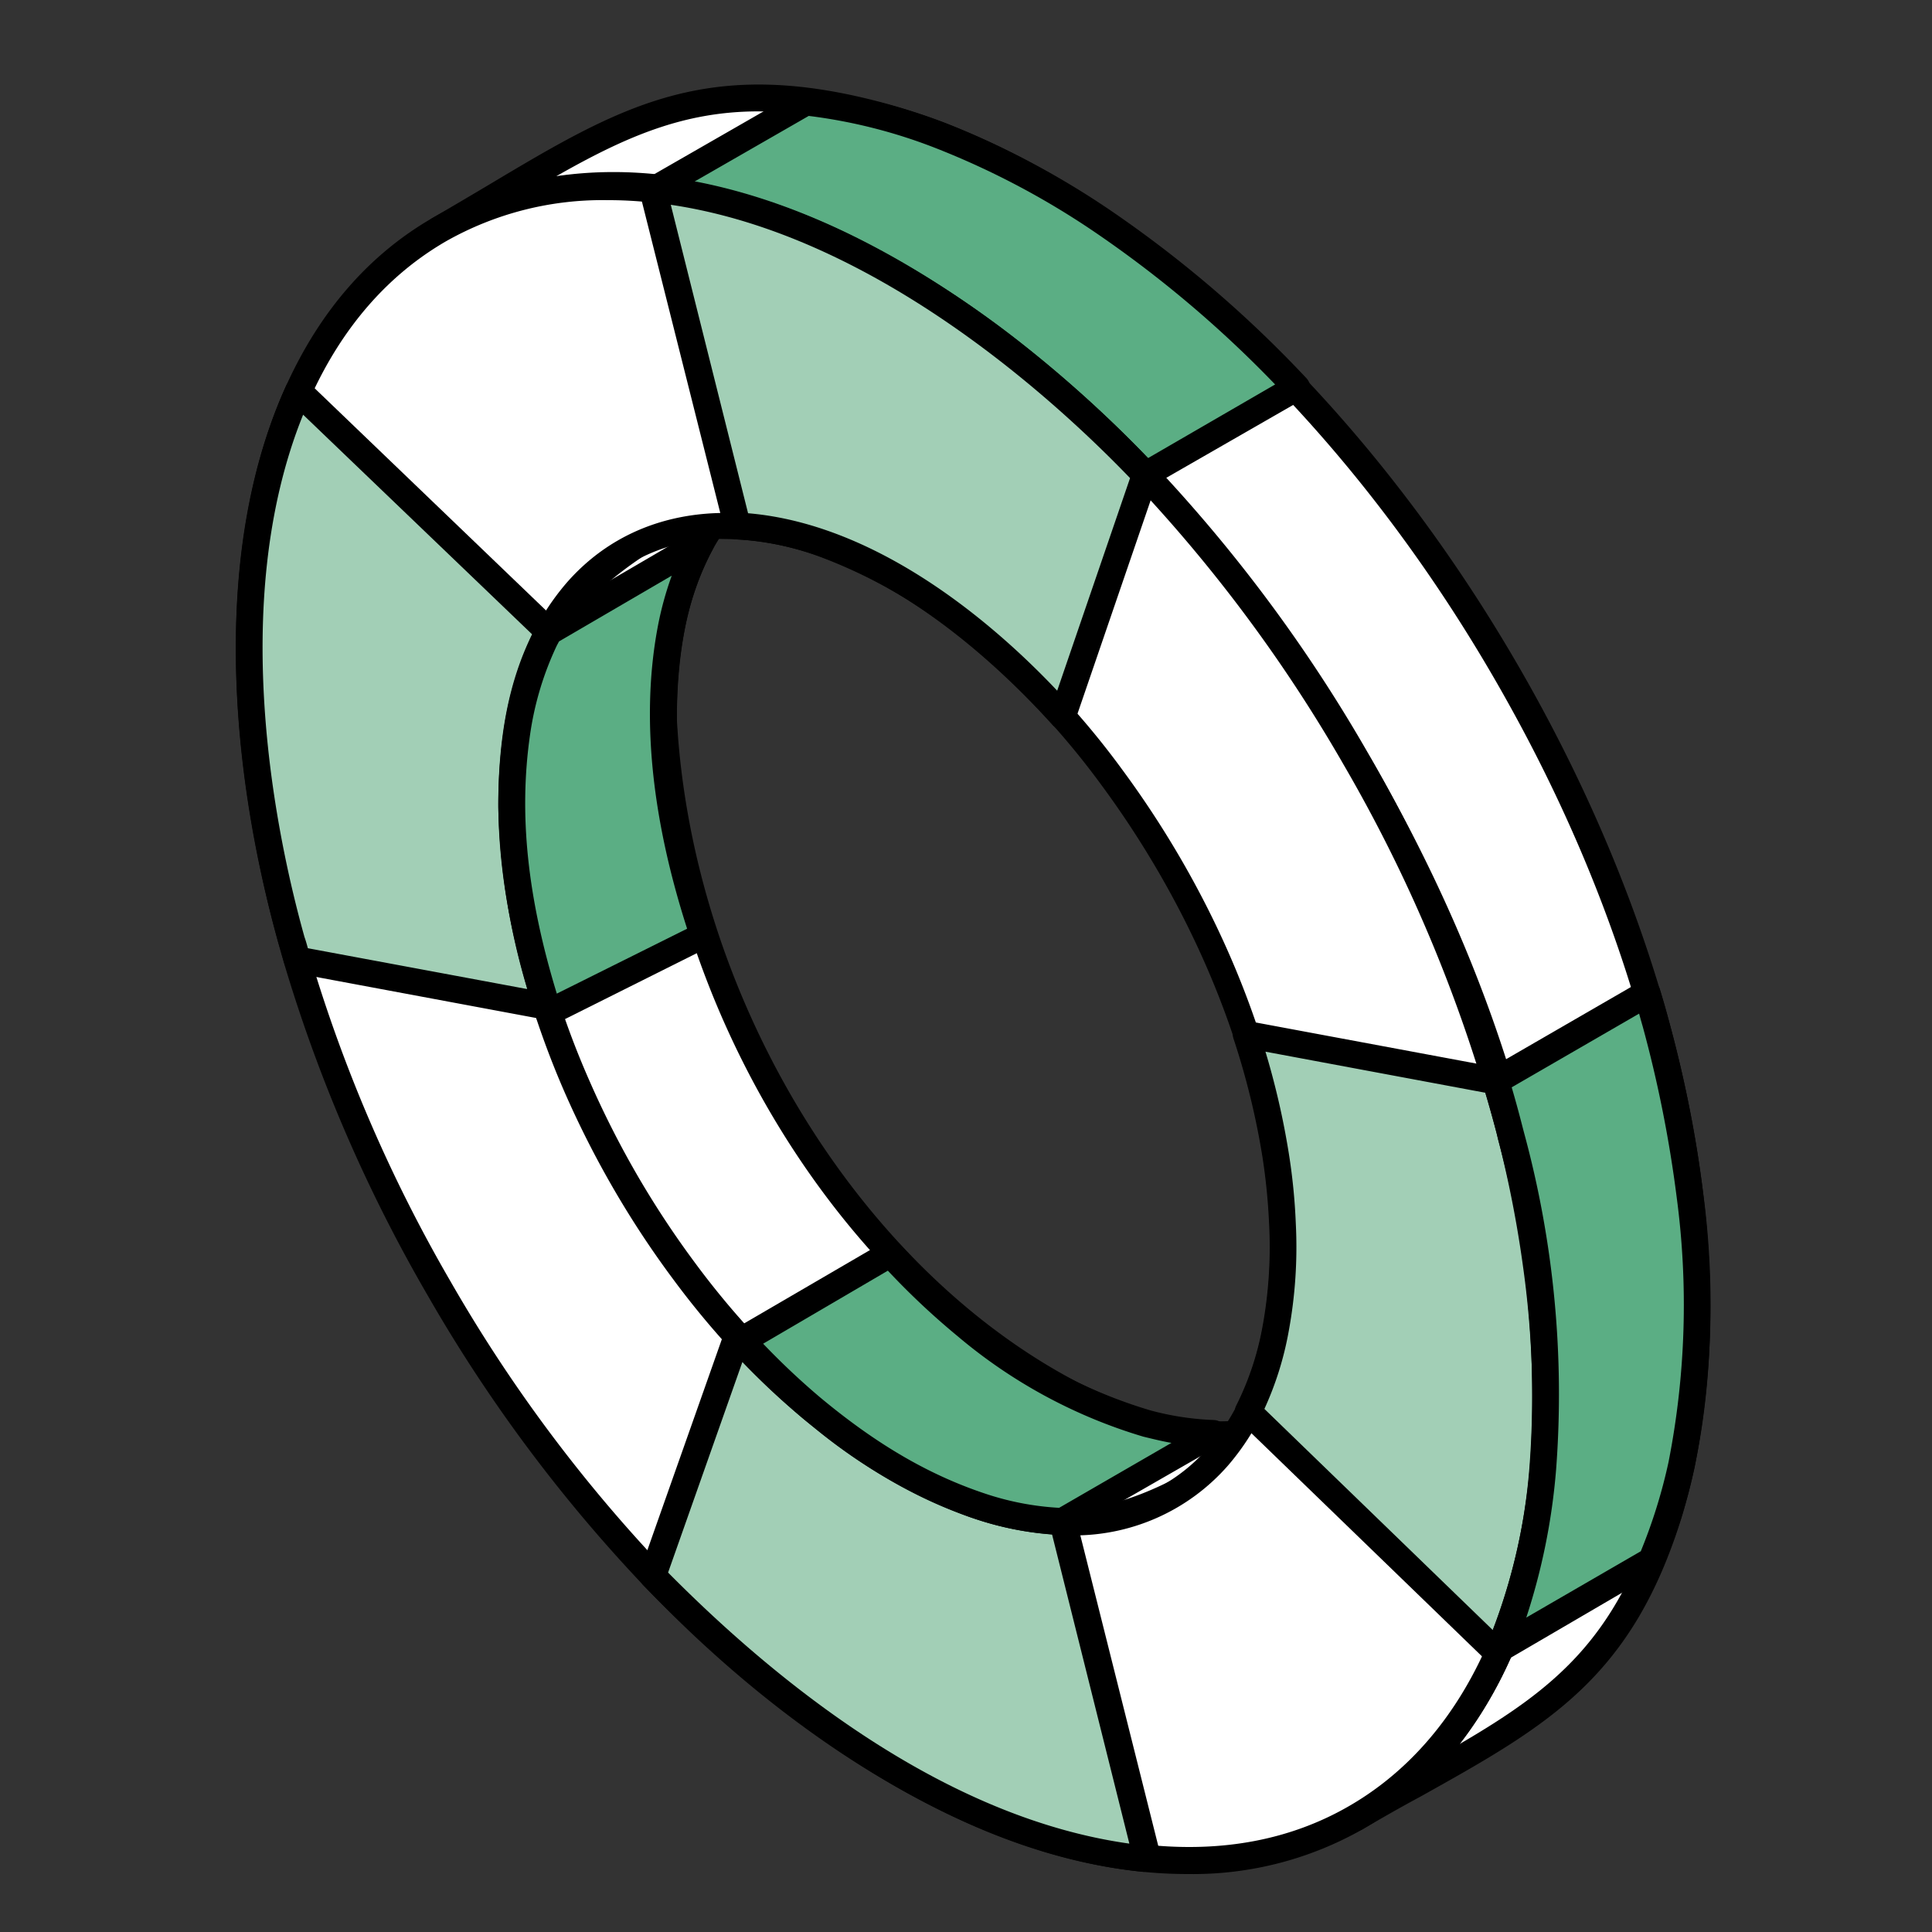
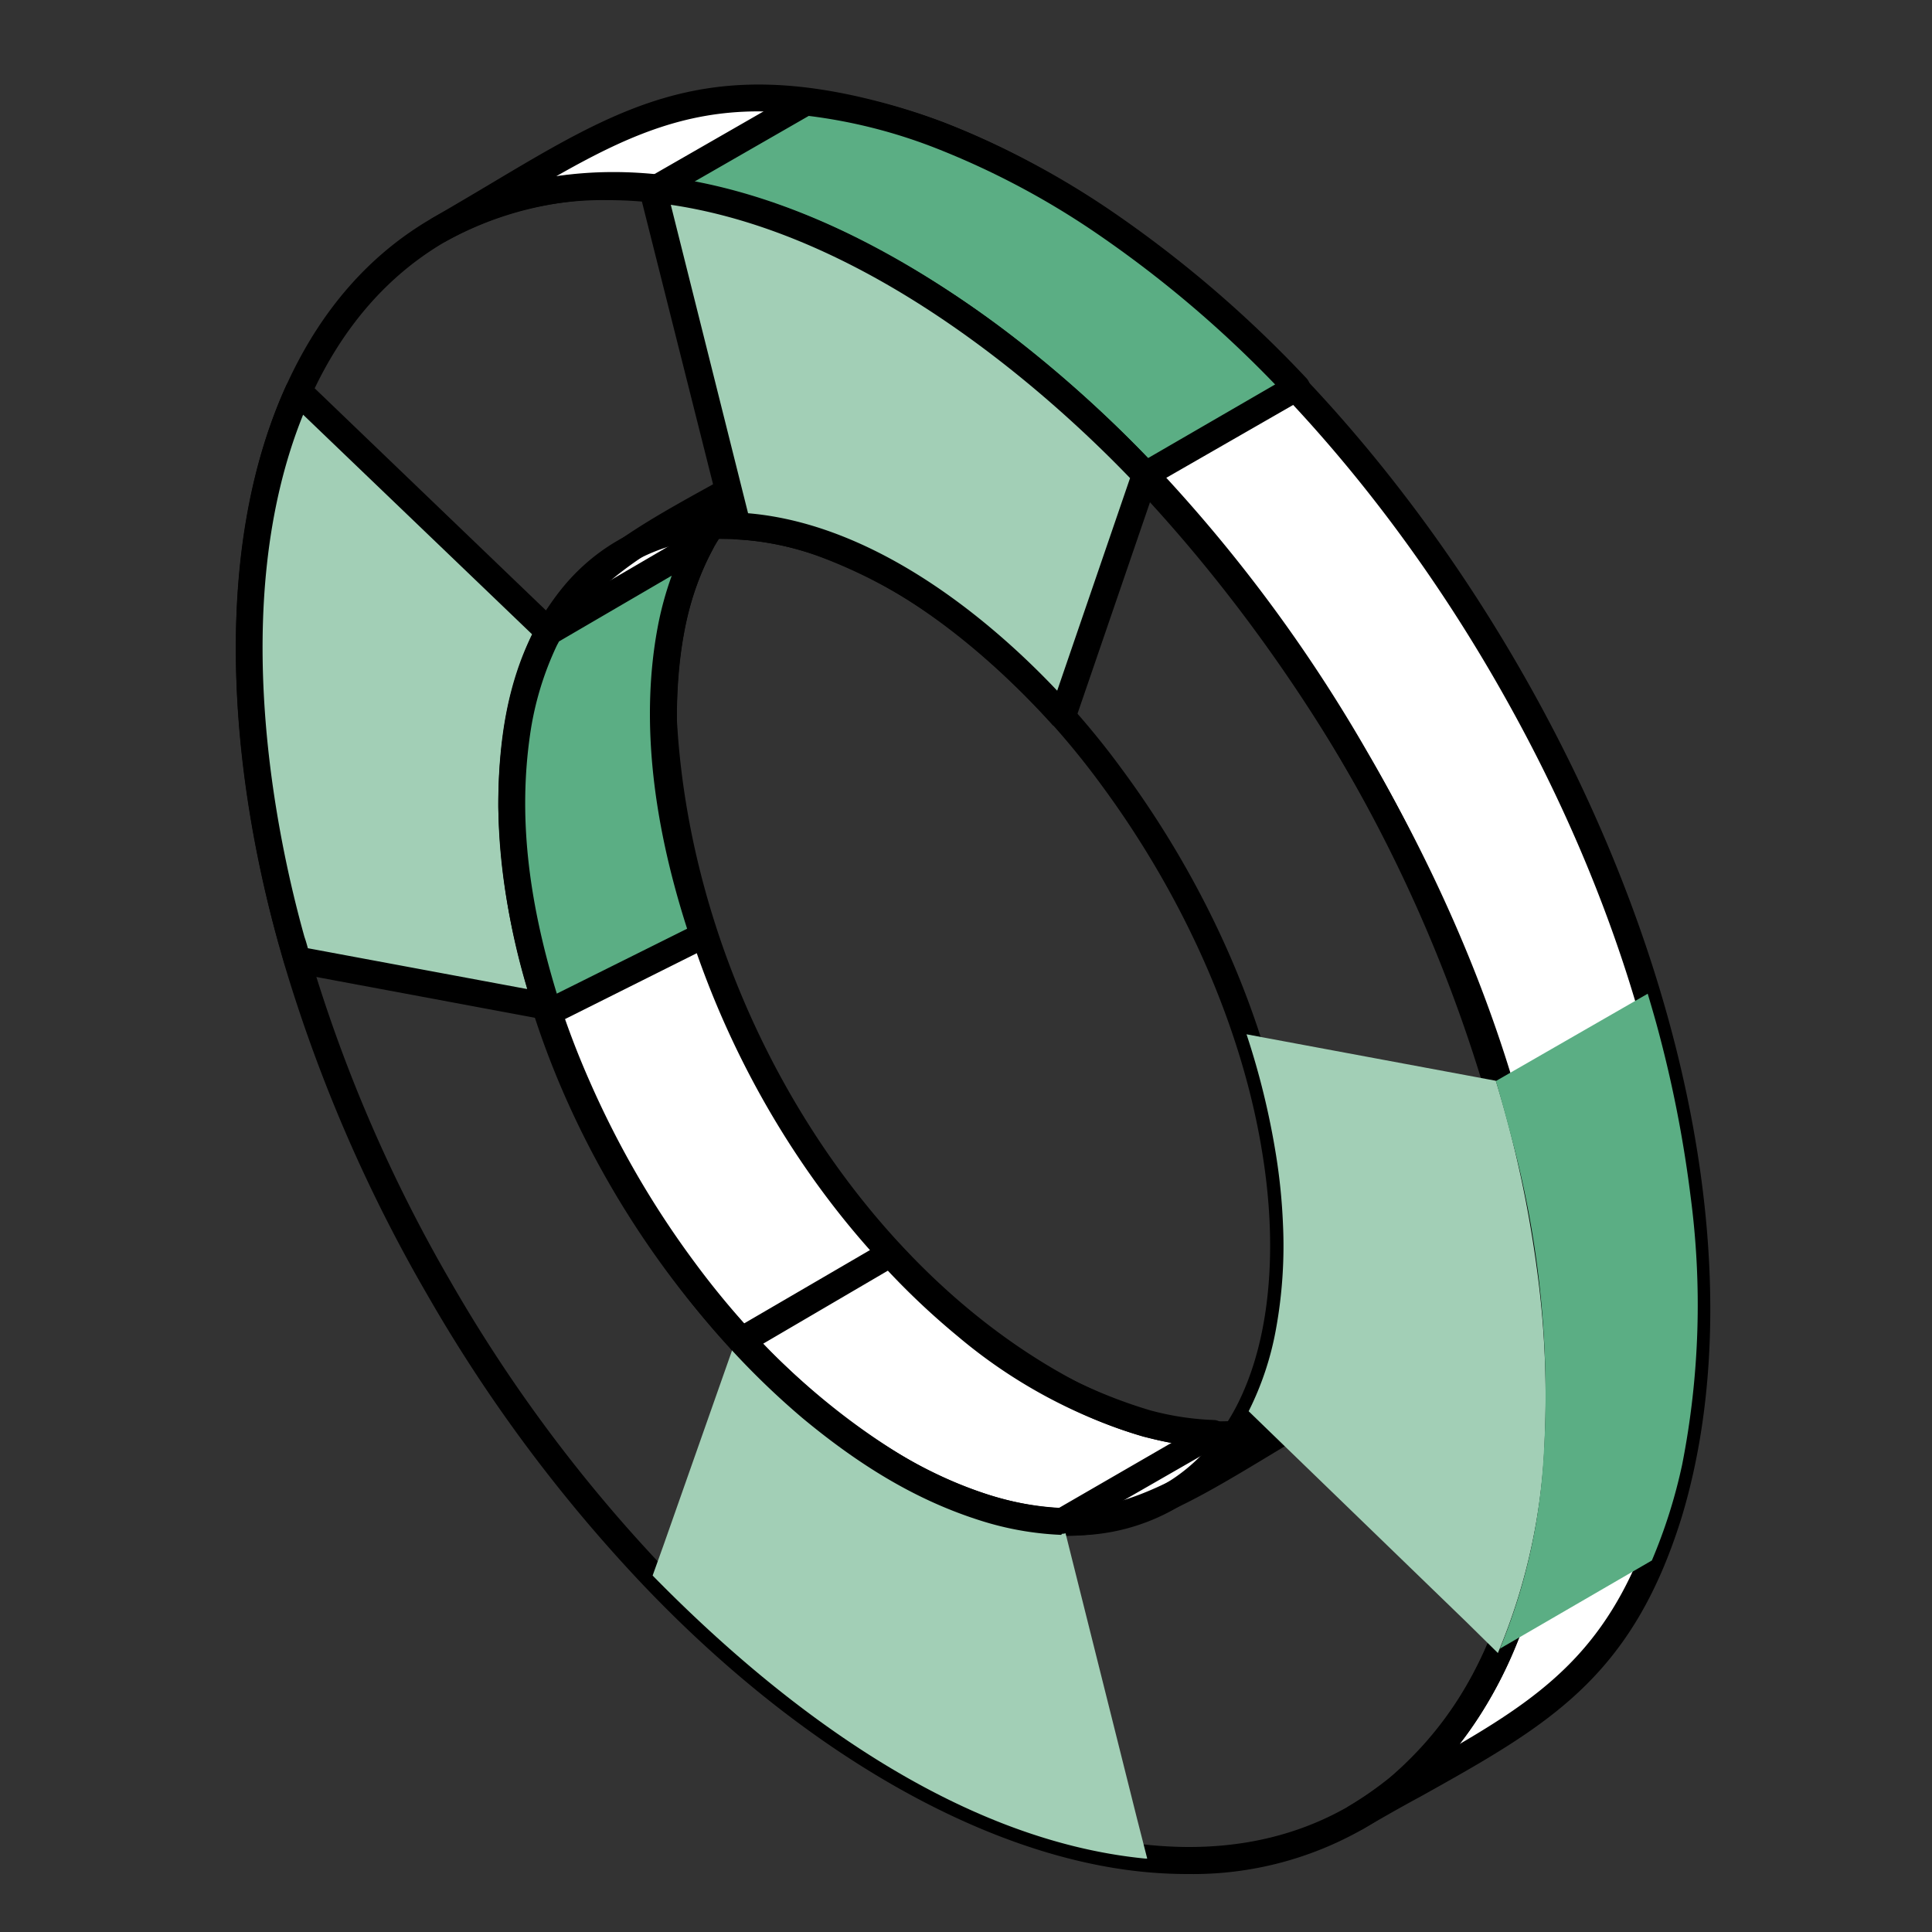
<svg xmlns="http://www.w3.org/2000/svg" width="200" height="200" viewBox="0 0 200 200">
  <rect x="0" y="0" width="200" height="200" fill="#333333" stroke="none" />
  <defs>
    <style>.cls-1{fill:#fff;}.cls-1,.cls-2,.cls-3,.cls-4{fill-rule:evenodd;}.cls-3{fill:#a2cfb6;}.cls-4{fill:#5bae84;}</style>
  </defs>
  <g id="Layer_2" data-name="Layer 2">
    <path class="cls-1" d="M68.67,74.48C68.67,64.38,71,53.72,80.34,48,63.34,57.85,50.82,61,53.28,88.65h0C55.55,113.9,73.2,141.38,95.4,153.4c18,9,24.57,2.13,41.32-7.54-8.44,4.58-17.51,2.55-25.66-1.5h0C86.24,131.46,70.18,102,68.67,74.48ZM144.76,185.1a40.31,40.31,0,0,0,12.35-19.45C177,100.24,95.46-3.71,45.46,23.78,62.28,14.06,70.81,6.55,91.1,12c49.82,13.39,97,93.8,81.68,144.61h0c-5.77,18.58-16,22-32.42,31.55a40.63,40.63,0,0,0,4.4-3.06Z" />
    <path class="cls-2" d="M68.67,74.48h0Zm58.67,75.35c-5.15.21-10.84-1.21-16.92-4.24-23.78-12.36-41.53-41.57-43.14-71v-.07c0-8.39,1.63-15.17,4.87-20.29-11.9,6.67-19.42,12.62-17.49,34.34,2.27,25.12,19.67,51.89,41.37,63.63,13.93,6.94,20.39,4.17,31.31-2.33ZM110.19,159c-4.4,0-9.31-1.27-15.45-4.33-22.49-12.18-40.5-39.88-42.85-65.85-2.26-25.42,8-31,22.13-38.8,1.81-1,3.69-2,5.64-3.15a1.37,1.37,0,0,1,1.88.49,1.4,1.4,0,0,1-.47,1.91c-7.4,4.49-11,12.73-11,25.22,1.57,28.52,18.7,56.76,41.62,68.67,9.54,4.74,17.52,5.24,24.37,1.51a1.38,1.38,0,0,1,1.88.55,1.4,1.4,0,0,1-.52,1.89c-2.13,1.23-4.1,2.41-5.95,3.53-7.93,4.78-13.87,8.36-21.27,8.36ZM78.52,11.53c-7.81,0-13.83,2.67-20.93,6.71,14.67-2.17,31.52,3.92,48.72,17.87,35.36,28.7,65.33,86.54,52.12,130a44.19,44.19,0,0,1-7.33,14.43c9.86-5.75,16.2-10.91,20.35-24.28,6.84-22.76,1.11-54-15.33-83.5C139.25,42.4,114.2,19.65,90.75,13.35a47.05,47.05,0,0,0-12.23-1.82Zm60.64,177.33a1.39,1.39,0,0,1,.48-1.89,39,39,0,0,0,4.23-2.95c5.68-4.9,9.45-10.87,11.9-18.77,12.88-42.3-16.55-98.85-51.21-127C83.05,20.82,62.31,16.1,46.13,25a1.39,1.39,0,0,1-1.36-2.43c2-1.17,3.94-2.31,5.77-3.4,13.57-8.1,22.54-13.46,40.92-8.52,24.16,6.5,49.87,29.76,67.09,60.7,16.8,30.18,22.62,62.21,15.55,85.67-5.2,16.77-13.92,21.63-27.12,29-1.87,1-3.85,2.14-5.93,3.34a1.31,1.31,0,0,1-.69.19A1.39,1.39,0,0,1,139.16,188.86Z" />
-     <path class="cls-1" d="M53.76,74.36c-1.55,8.11-.74,17.83,2.25,28a94.09,94.09,0,0,0,3.68,10.08,99.35,99.35,0,0,0,5,9.87,92.23,92.23,0,0,0,6.06,9.26,89.2,89.2,0,0,0,6.88,8.23C84.91,147.43,93,153,100.71,155.68c10.37,3.63,19.52,1.82,25.41-5a23.83,23.83,0,0,0,3.68-5.83c3-6.63,3.79-15.57,2.25-25.34-2.06-13.22-8.19-27.26-17-39.15a83,83,0,0,0-14.36-15.15,53.74,53.74,0,0,0-15.61-9c-10.36-3.61-19.49-1.84-25.4,4.94A23.92,23.92,0,0,0,56,67a32.16,32.16,0,0,0-2.25,7.32Zm86.6,4.21a157.88,157.88,0,0,1,14.57,33.59c10.36,34.86,4.68,64.89-14.57,76-6.18,3.56-13.57,5.05-21.8,4.24-16.25-1.59-34.91-12.3-51.31-29.62a160.51,160.51,0,0,1-36.35-63c-6.75-22.64-6.83-44.24,0-59.25C34.29,33,39.28,27.35,45.46,23.78S59,18.73,67.25,19.53c16.24,1.59,34.92,12.32,51.31,29.63a157.28,157.28,0,0,1,21.8,29.41Z" />
    <path class="cls-2" d="M75,55.8a18.25,18.25,0,0,0-14.28,6.33,22.71,22.71,0,0,0-3.48,5.47,31.7,31.7,0,0,0-2.15,7h0c-1.49,7.9-.73,17.34,2.23,27.31A88.14,88.14,0,0,0,61,111.84a97.53,97.53,0,0,0,4.92,9.73,96.17,96.17,0,0,0,6,9.12,86.84,86.84,0,0,0,6.78,8.11c7,7.43,15,12.95,22.53,15.57,9.85,3.45,18.33,1.83,23.9-4.56a22.14,22.14,0,0,0,3.47-5.49c2.86-6.34,3.63-15.06,2.14-24.54-2-13-8-26.7-16.74-38.54a81.44,81.44,0,0,0-14.1-14.9,52.65,52.65,0,0,0-15.2-8.77A29.26,29.26,0,0,0,75,55.8ZM110.7,158.89A31.78,31.78,0,0,1,100.25,157c-7.9-2.76-16.28-8.55-23.62-16.29a88.15,88.15,0,0,1-7-8.36A98,98,0,0,1,63.48,123a99.91,99.91,0,0,1-5.06-10,91.27,91.27,0,0,1-3.75-10.25c-3.06-10.4-3.85-20.3-2.28-28.61a33.38,33.38,0,0,1,2.35-7.63,25.34,25.34,0,0,1,3.91-6.17c6.26-7.18,16.07-9.13,26.91-5.36a55.6,55.6,0,0,1,16,9.26,83.35,83.35,0,0,1,14.59,15.4c9,12.18,15.15,26.3,17.25,39.76,1.57,10,.73,19.29-2.36,26.12a25.2,25.2,0,0,1-3.9,6.17,21.19,21.19,0,0,1-16.47,7.25Zm29.66-80.32h0ZM62.89,20.72a40.41,40.41,0,0,1,4.22.21c16,1.55,34.34,12.19,50.44,29.18a155.08,155.08,0,0,1,21.6,29.15h0a155.06,155.06,0,0,1,14.44,33.29c10.22,34.42,4.76,63.62-13.93,74.41-6,3.47-13.06,4.84-21,4-16-1.56-34.37-12.2-50.44-29.19a155.1,155.1,0,0,1-21.6-29.15A154.69,154.69,0,0,1,32.22,99.4c-6.67-22.43-6.7-43.67-.07-58.29,3.27-7.22,8-12.64,14-16.12a32.84,32.84,0,0,1,16.74-4.27Zm55.54,173.06c-16.65-1.62-35.67-12.58-52.18-30.05a157.48,157.48,0,0,1-22-29.67,158.27,158.27,0,0,1-14.7-33.87c-6.87-23.06-6.84-45,.06-60.23,3.51-7.76,8.6-13.61,15.15-17.39s14.15-5.25,22.62-4.41C84,19.77,103,30.73,119.57,48.21a158,158,0,0,1,22,29.67,157,157,0,0,1,14.69,33.87c10.61,35.71,4.63,66.16-15.19,77.61A35.6,35.6,0,0,1,123,194C121.47,194,120,193.93,118.43,193.78Z" />
    <path class="cls-3" d="M155.06,171.12a62.15,62.15,0,0,0,4.85-22.27,97.43,97.43,0,0,0-.84-17.7,121.37,121.37,0,0,0-4.14-19l-.08-.27-24-4.47-1.81-.34a80,80,0,0,1,3.05,12.48,60.53,60.53,0,0,1,.72,7.11,47.93,47.93,0,0,1-.72,10.92,31.22,31.22,0,0,1-2.83,8.51l2,1.94,20.54,19.88Z" />
-     <path class="cls-2" d="M153.76,113.12,131,108.87a80.53,80.53,0,0,1,2.41,10.48,61.63,61.63,0,0,1,.73,7.29,48.11,48.11,0,0,1-.74,11.21,33.34,33.34,0,0,1-2.51,8l23.65,22.9a62,62,0,0,0,4-19.9,98,98,0,0,0-.84-17.47,119.07,119.07,0,0,0-3.93-18.21Zm.33,59-25.83-25a1.38,1.38,0,0,1-.28-1.63,30.12,30.12,0,0,0,2.71-8.13,45.63,45.63,0,0,0,.69-10.59,63.52,63.52,0,0,0-.69-7,78.81,78.81,0,0,0-3-12.26,1.39,1.39,0,0,1,.27-1.35,1.34,1.34,0,0,1,1.31-.45l25.86,4.82a1.77,1.77,0,0,1,1.14,1.22,120.77,120.77,0,0,1,4.19,19.2,98.8,98.8,0,0,1,.87,18,63.39,63.39,0,0,1-5,22.75,1.35,1.35,0,0,1-1,.81,1.14,1.14,0,0,1-.26,0A1.38,1.38,0,0,1,154.09,172.11Z" />
    <path class="cls-3" d="M67.56,163.1c13.29,13.57,31.45,27.39,51,29.3h.2l-1.07-4.19-7.39-29.51-.31-1.2a30.9,30.9,0,0,1-9.28-1.83,54.06,54.06,0,0,1-15.62-9,78.74,78.74,0,0,1-8.78-8.35l-.23.63-7.39,21Z" />
-     <path class="cls-2" d="M108.9,158.85a33.07,33.07,0,0,1-8.65-1.85,54.75,54.75,0,0,1-16-9.24A76.9,76.9,0,0,1,76.85,141l-7.69,21.79c11.48,11.59,28.72,25.4,47.75,28.06l-8-32Zm9.53,34.93c-20.79-2-39.68-17.27-51.86-29.7a1.41,1.41,0,0,1-.32-1.44L75,137.86a1.42,1.42,0,0,1,1-.91,1.44,1.44,0,0,1,1.32.44A75.09,75.09,0,0,0,86,145.58a52.22,52.22,0,0,0,15.21,8.79,29.47,29.47,0,0,0,8.87,1.75,1.38,1.38,0,0,1,1.3,1l8.76,34.91a1.38,1.38,0,0,1-.38,1.24,1.59,1.59,0,0,1-1.15.46Z" />
    <path class="cls-3" d="M30.9,40.54c-7.79,17.14-5.53,39.7-.69,56.89.2.62.37,1.29.56,1.92l3.31.63,20.16,3.75,2.35.45A71.59,71.59,0,0,1,53,83.53c0-6.24.83-12.56,3.83-18.13Z" />
    <path class="cls-2" d="M55.11,65.69,31.38,42.93c-8,19.78-2.6,44.29.14,54.07.13.36.24.75.35,1.16l22.61,4.21h.1a71.17,71.17,0,0,1-3-18.85c0-7.29,1.11-13,3.5-17.84Zm1.23,39.85-25.83-4.82a1.36,1.36,0,0,1-1.08-1l-.24-.84c-.09-.34-.19-.7-.32-1.1-2.93-10.43-8.73-36.94.75-57.85a1.38,1.38,0,0,1,1-.79,1.48,1.48,0,0,1,1.23.36L57.78,64.4a1.4,1.4,0,0,1,.27,1.66c-2.5,4.63-3.66,10.18-3.66,17.46a70,70,0,0,0,3.53,20.22,1.39,1.39,0,0,1-.29,1.35,1.36,1.36,0,0,1-1,.47Z" />
    <path class="cls-4" d="M134.23,40.11a121.1,121.1,0,0,0-20.18-17.25A85,85,0,0,0,97.27,14a56.47,56.47,0,0,0-13.85-3.46l-15.67,9a60.89,60.89,0,0,1,19.56,5.93A98.14,98.14,0,0,1,105,36.7a131.7,131.7,0,0,1,13.08,11.94l.5.53Z" />
    <path class="cls-2" d="M132,39.8A118.3,118.3,0,0,0,113.29,24a83.66,83.66,0,0,0-16.51-8.7A54.37,54.37,0,0,0,83.72,12L71.87,18.81a66.78,66.78,0,0,1,16.06,5.46,101.3,101.3,0,0,1,17.92,11.35,128.92,128.92,0,0,1,13,11.8L132,39.8ZM117.56,50.13l-.5-.52a126.15,126.15,0,0,0-12.94-11.8,97.88,97.88,0,0,0-17.4-11A59.76,59.76,0,0,0,67.58,21a1.36,1.36,0,0,1-1.19-1.09,1.39,1.39,0,0,1,.66-1.49l15.67-9a1.43,1.43,0,0,1,.85-.18A58.66,58.66,0,0,1,97.78,12.7a87.76,87.76,0,0,1,17.06,9,122.19,122.19,0,0,1,20.39,17.44,1.39,1.39,0,0,1-.3,2.17l-15.67,9a1.42,1.42,0,0,1-1.7-.24Z" />
-     <path class="cls-4" d="M92.16,129.78l-15.42,9a87.33,87.33,0,0,0,7.2,6.93,53.6,53.6,0,0,0,18,10.35,30.66,30.66,0,0,0,8,1.43l15.66-9.05a30.55,30.55,0,0,1-6.86-1.07A52.92,52.92,0,0,1,100,137.26,84,84,0,0,1,92.16,129.78Z" />
    <path class="cls-2" d="M121.23,149.36c-.92-.16-1.85-.39-2.88-.64a53.34,53.34,0,0,1-19.22-10.4,77.43,77.43,0,0,1-7.22-6.78L79,139.1a75.79,75.79,0,0,0,5.89,5.55c6,5,11.53,8.17,17.46,10.09a29.19,29.19,0,0,0,7.29,1.35l11.64-6.73Zm-11.37,9.53a31.84,31.84,0,0,1-8.39-1.49c-6.31-2-12.15-5.41-18.42-10.62a82.6,82.6,0,0,1-7.33-7.05,1.35,1.35,0,0,1-.37-1.14,1.42,1.42,0,0,1,.67-1l15.44-9a1.41,1.41,0,0,1,1.74.26,78.68,78.68,0,0,0,7.69,7.33A50.61,50.61,0,0,0,119.08,146a29.21,29.21,0,0,0,6.58,1,1.38,1.38,0,0,1,1.29,1.06,1.4,1.4,0,0,1-.66,1.53l-15.67,9a1.43,1.43,0,0,1-.69.19Z" />
    <path class="cls-4" d="M72.57,56.21,56.82,65.4l-.42.81a33.19,33.19,0,0,0-2.9,9.66c-1.45,10,.24,19.48,3.3,29l16-8-.37-1c-3.12-9.71-4.92-20.35-3-30.49A31.23,31.23,0,0,1,72.57,56.21Z" />
    <path class="cls-2" d="M71.13,96.14c-3.71-11.54-4.75-22-3.07-31.09a34,34,0,0,1,1.48-5.46L57.87,66.4l-.22.41a32.13,32.13,0,0,0-2.78,9.26c-1.18,8.2-.29,16.76,2.77,26.79l13.49-6.72Zm-14.86,10a1.32,1.32,0,0,1-.78-.85c-3.6-11.14-4.67-20.54-3.36-29.63a35.12,35.12,0,0,1,3-10.07l.42-.82a1.58,1.58,0,0,1,.54-.55L71.87,55a1.39,1.39,0,0,1,1.93,1.84,30,30,0,0,0-3,8.7c-1.6,8.64-.59,18.68,3,29.78l.35,1a1.38,1.38,0,0,1-.69,1.69l-16,8a1.36,1.36,0,0,1-.63.15A1.26,1.26,0,0,1,56.27,106.12Z" />
    <path class="cls-4" d="M154.85,111.91l.08.25q.7,2.4,1.34,4.84l.18.69A102,102,0,0,1,159.71,152a61.15,61.15,0,0,1-4.44,18.67L171,161.54a54.67,54.67,0,0,0,3.14-9.94,85.58,85.58,0,0,0,.86-27.82,126.65,126.65,0,0,0-3.56-17.91c-.28-1-.57-2-.87-3Z" />
-     <path class="cls-2" d="M169.86,160.57a54.83,54.83,0,0,0,2.87-9.24,84.3,84.3,0,0,0,.84-27.39,128.42,128.42,0,0,0-3.52-17.69c-.13-.44-.25-.88-.37-1.32l-13.19,7.63c.4,1.36.77,2.72,1.12,4.09l.17.65a103.19,103.19,0,0,1,3.31,34.79A66.12,66.12,0,0,1,158,167.45l11.88-6.88Zm-15.51,11.1a1.4,1.4,0,0,1-.36-1.59,59.44,59.44,0,0,0,4.34-18.23A100.4,100.4,0,0,0,155.09,118l-.16-.7q-.63-2.41-1.34-4.78l-.07-.26a1.36,1.36,0,0,1,.64-1.6l15.67-9.06a1.39,1.39,0,0,1,2,.8c.31,1,.6,2,.88,3.06a129.81,129.81,0,0,1,3.61,18.11,87.15,87.15,0,0,1-.89,28.31,55.9,55.9,0,0,1-3.22,10.17,1.29,1.29,0,0,1-.58.66L156,171.84a1.38,1.38,0,0,1-.69.19A1.35,1.35,0,0,1,154.35,171.67Z" />
    <path class="cls-3" d="M118.56,49.16c-12.7-13.41-31.35-27.38-50.64-29.54l0,0h-.32l8.8,34.89c13,.64,25.57,10.64,33.62,19.7Z" />
-     <path class="cls-2" d="M117,49.51c-7.7-8-26.36-25.18-47.56-28.31l8,31.93c13.91,1.18,26.09,12.11,32,18.37l7.54-22Zm-8,25.58C104,69.55,91,56.58,76.28,55.84a1.36,1.36,0,0,1-1.28-1L66.21,19.91a1.39,1.39,0,0,1,.29-1.27,1.43,1.43,0,0,1,1.19-.45l.38,0c23.35,2.63,43.79,21.83,51.5,30a1.36,1.36,0,0,1,.3,1.4l-8.57,25a1.36,1.36,0,0,1-1,.91,1.2,1.2,0,0,1-.28,0A1.41,1.41,0,0,1,109,75.09Z" />
+     <path class="cls-2" d="M117,49.51c-7.7-8-26.36-25.18-47.56-28.31l8,31.93c13.91,1.18,26.09,12.11,32,18.37l7.54-22Zm-8,25.58C104,69.55,91,56.58,76.28,55.84a1.36,1.36,0,0,1-1.28-1L66.21,19.91a1.39,1.39,0,0,1,.29-1.27,1.43,1.43,0,0,1,1.19-.45l.38,0c23.35,2.63,43.79,21.83,51.5,30a1.36,1.36,0,0,1,.3,1.4l-8.57,25a1.36,1.36,0,0,1-1,.91,1.2,1.2,0,0,1-.28,0Z" />
  </g>
</svg>